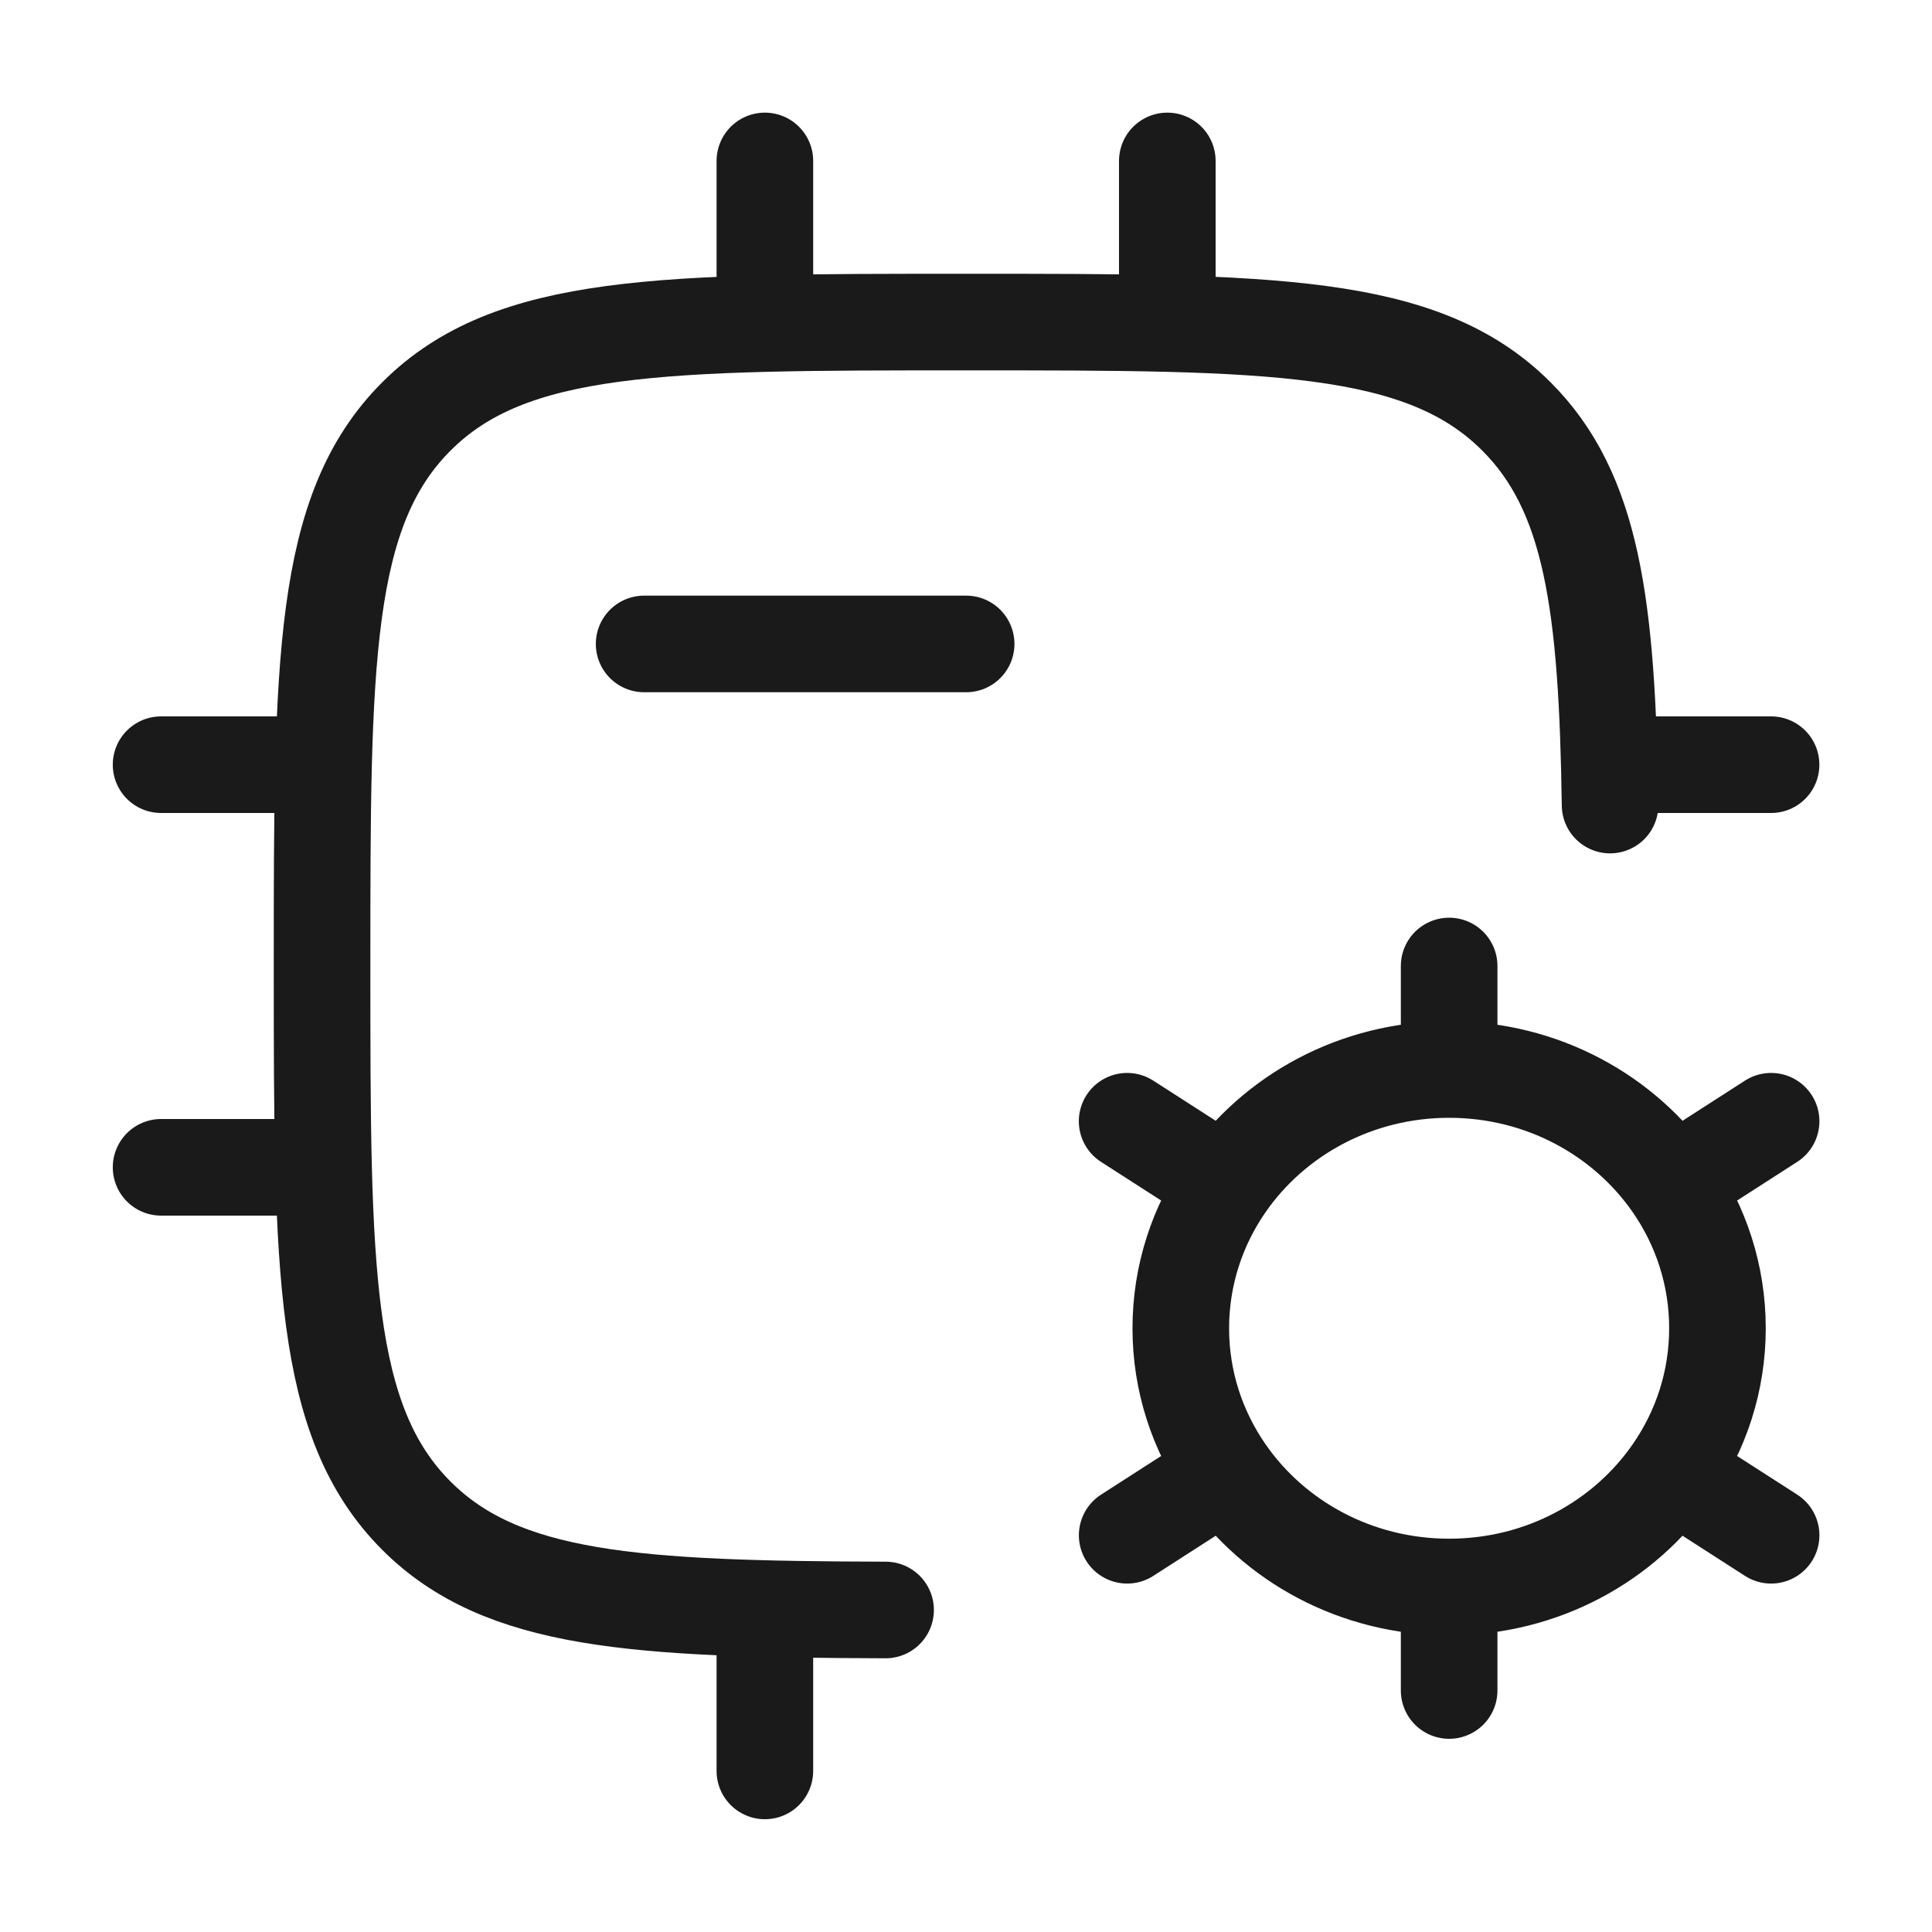
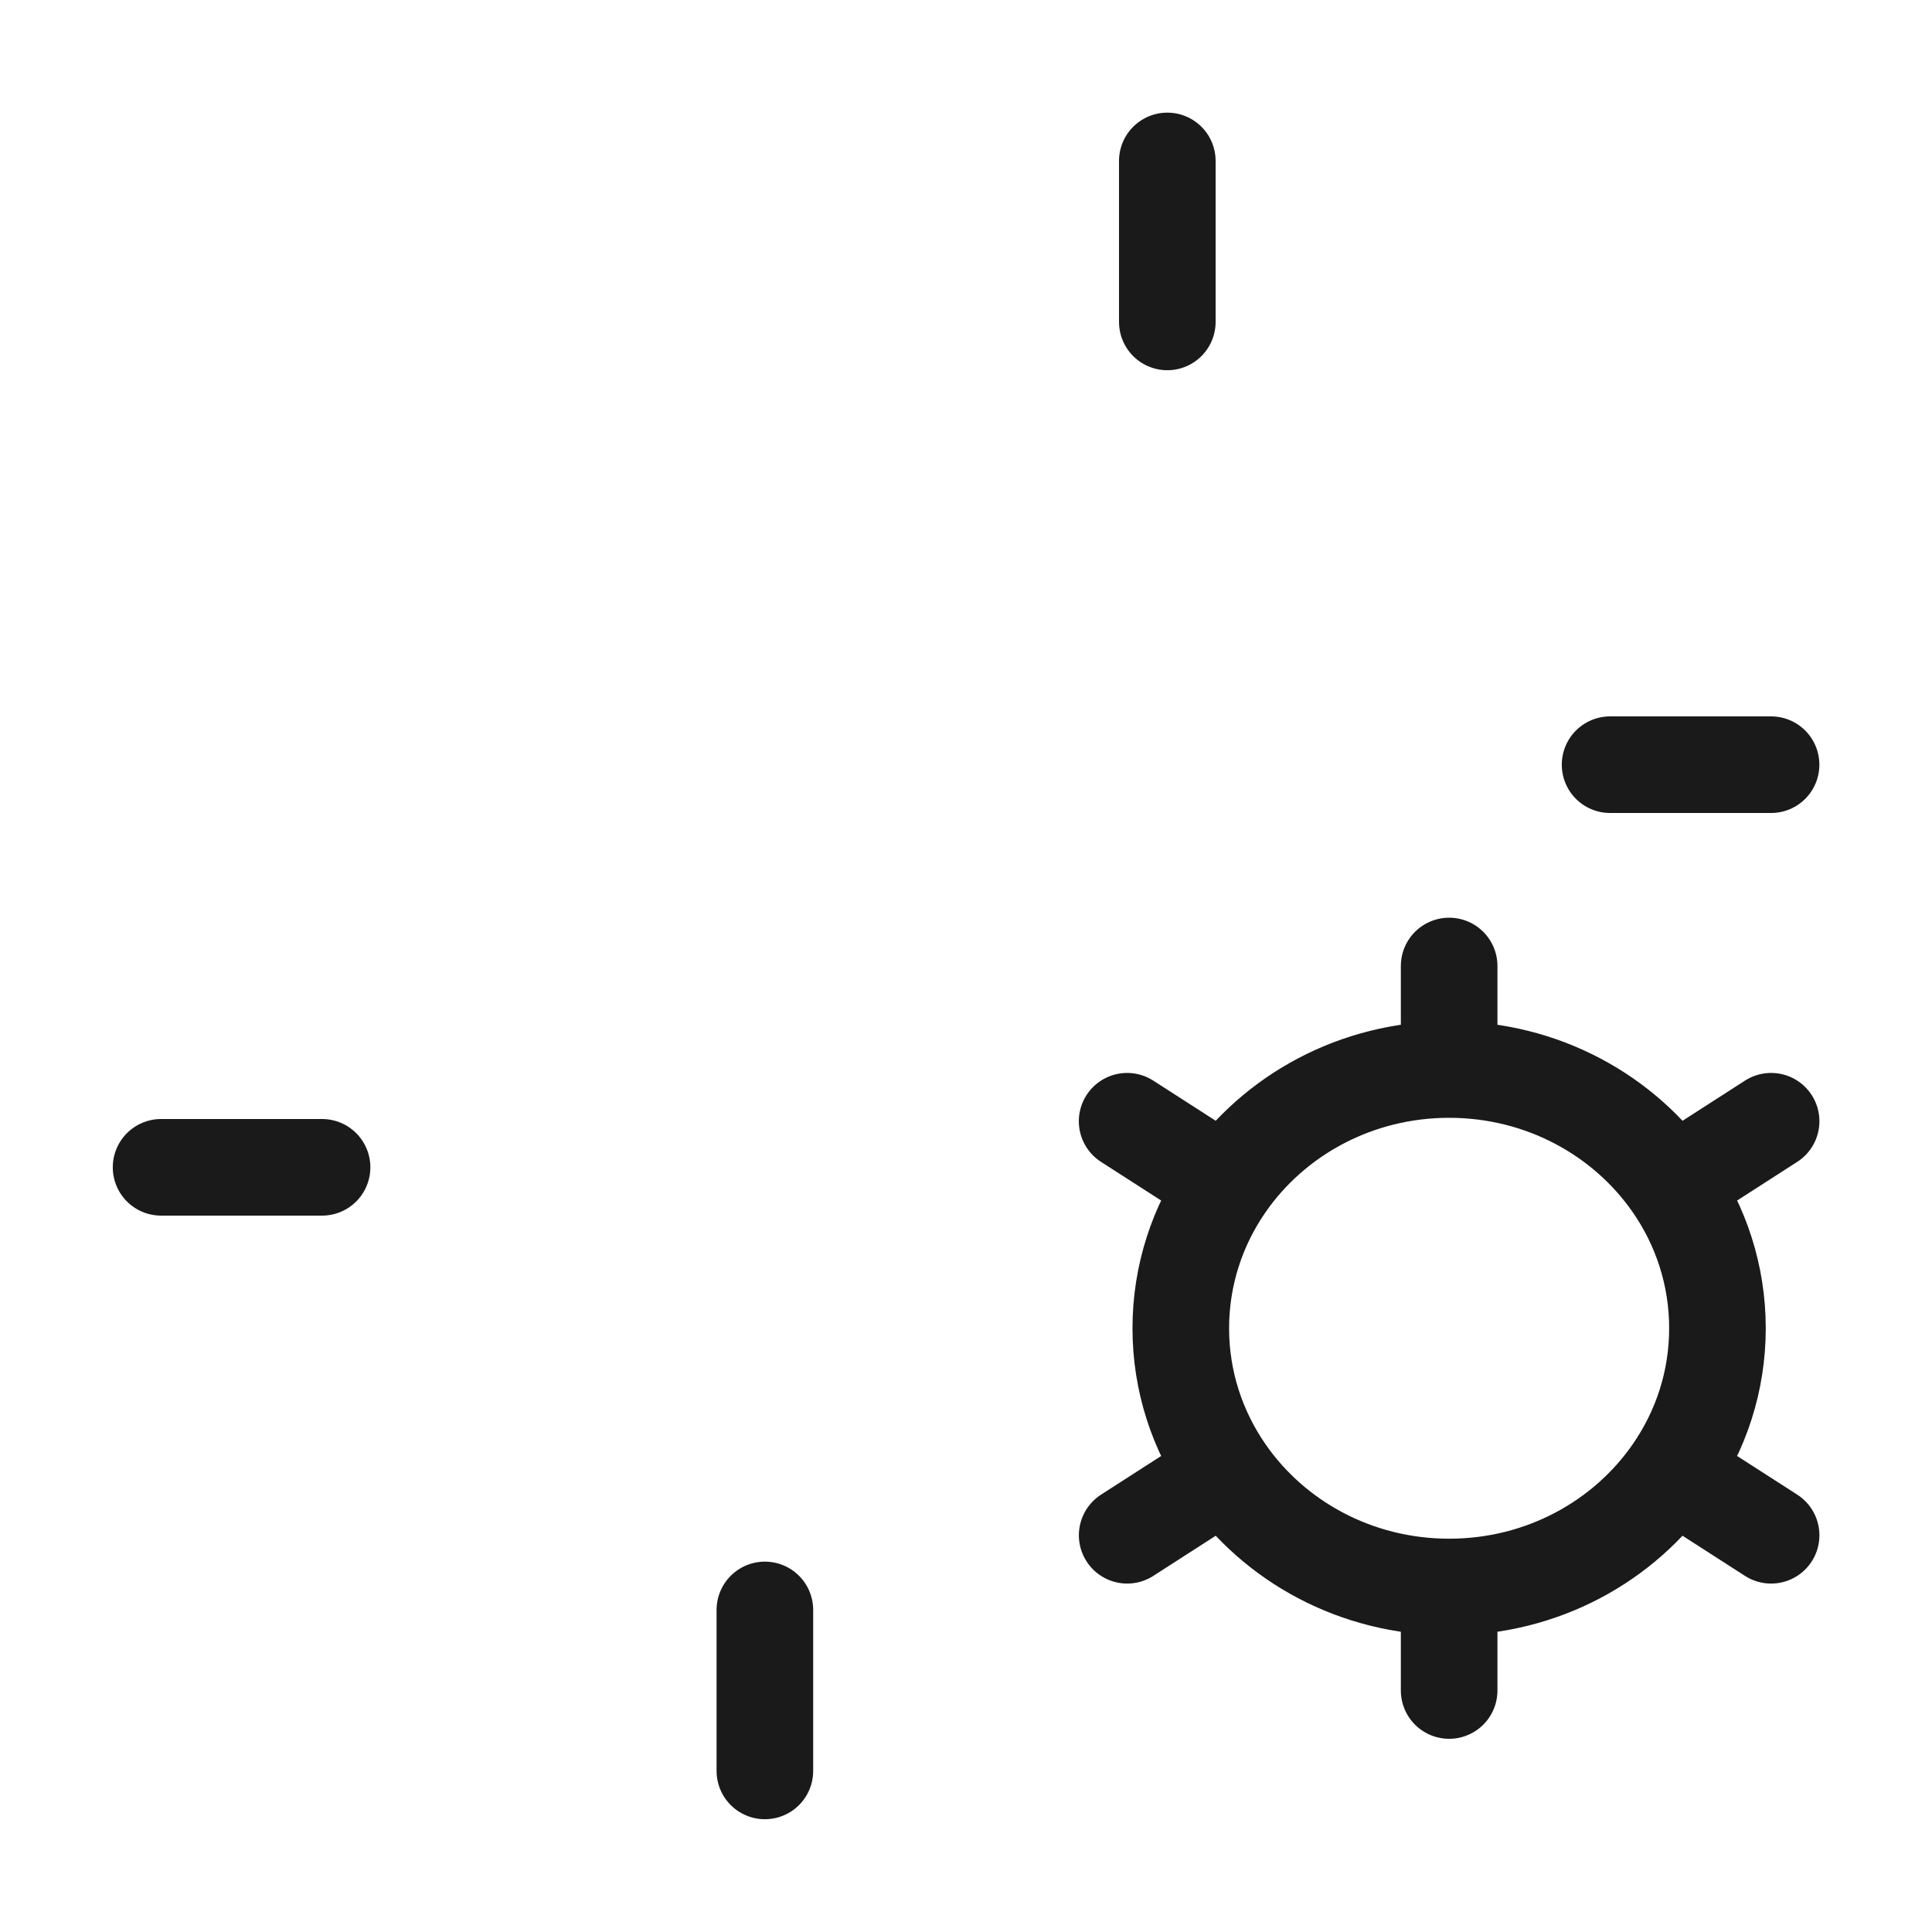
<svg xmlns="http://www.w3.org/2000/svg" width="40" height="40" viewBox="0 0 40 40" fill="none">
-   <path d="M33.335 16.668C33.275 12.535 32.968 10.192 31.395 8.621C29.442 6.668 26.297 6.668 20.009 6.668C13.72 6.668 10.575 6.668 8.622 8.621C6.668 10.573 6.668 13.716 6.668 20.001C6.668 26.287 6.668 29.429 8.622 31.382C10.394 33.153 13.145 33.318 18.335 33.333" stroke="#1A1A1A" stroke-width="2" stroke-linecap="round" stroke-linejoin="round" />
  <path d="M30.003 32.857V35M30.003 32.857C28.075 32.857 26.376 31.91 25.38 30.472M30.003 32.857C31.931 32.857 33.629 31.91 34.625 30.472M30.003 22.143C31.931 22.143 33.629 23.09 34.626 24.528M30.003 22.143C28.075 22.143 26.376 23.09 25.38 24.528M30.003 22.143V20M36.669 23.214L34.626 24.528M23.337 31.786L25.38 30.472M23.336 23.214L25.38 24.528M36.669 31.786L34.625 30.472M34.626 24.528C35.215 25.378 35.558 26.401 35.558 27.5C35.558 28.6 35.215 29.622 34.625 30.472M25.38 24.528C24.791 25.378 24.447 26.401 24.447 27.5C24.447 28.6 24.791 29.622 25.38 30.472" stroke="#1A1A1A" stroke-width="2" stroke-linecap="round" />
-   <path d="M15.836 3.332V6.665" stroke="#1A1A1A" stroke-width="2" stroke-linecap="round" stroke-linejoin="round" />
  <path d="M24.168 3.332V6.665" stroke="#1A1A1A" stroke-width="2" stroke-linecap="round" stroke-linejoin="round" />
  <path d="M15.836 33.332V36.665" stroke="#1A1A1A" stroke-width="2" stroke-linecap="round" stroke-linejoin="round" />
-   <path d="M6.668 15.832L3.335 15.832" stroke="#1A1A1A" stroke-width="2" stroke-linecap="round" stroke-linejoin="round" />
  <path d="M6.668 24.168L3.335 24.168" stroke="#1A1A1A" stroke-width="2" stroke-linecap="round" stroke-linejoin="round" />
  <path d="M36.668 15.832L33.335 15.832" stroke="#1A1A1A" stroke-width="2" stroke-linecap="round" stroke-linejoin="round" />
-   <path d="M20.003 13.332H13.336" stroke="#1A1A1A" stroke-width="2" stroke-linecap="round" stroke-linejoin="round" />
</svg>